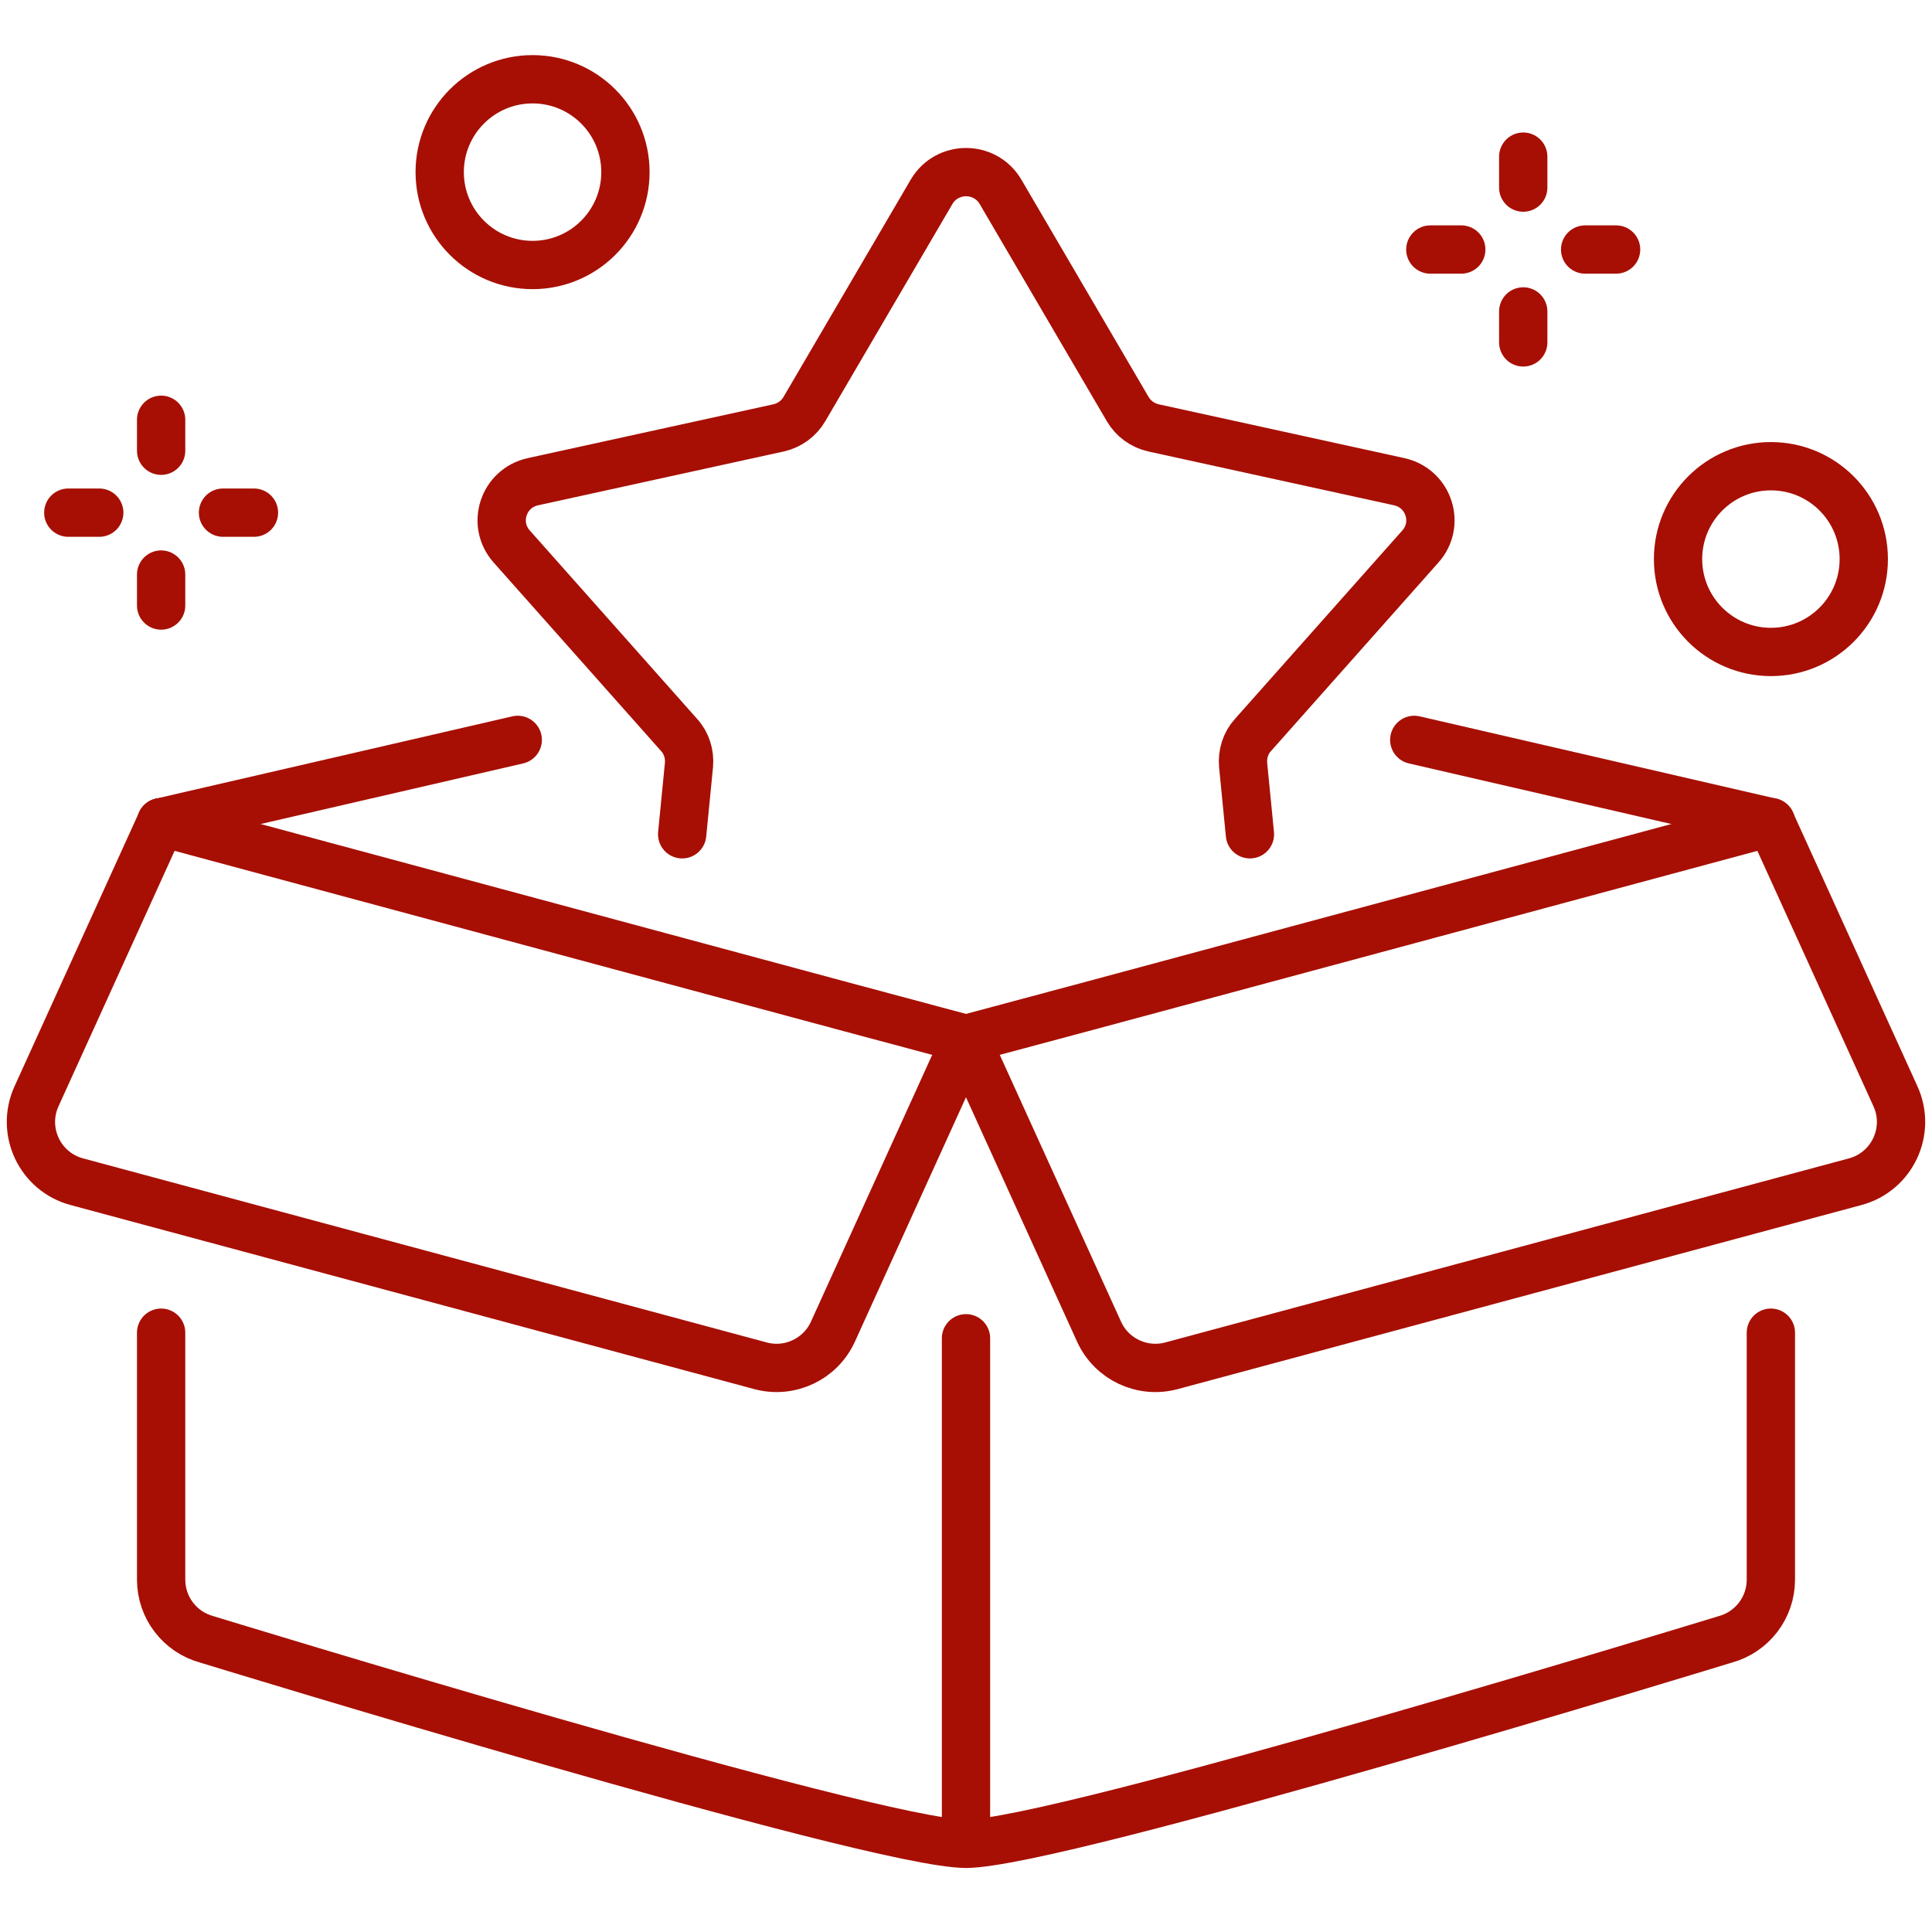
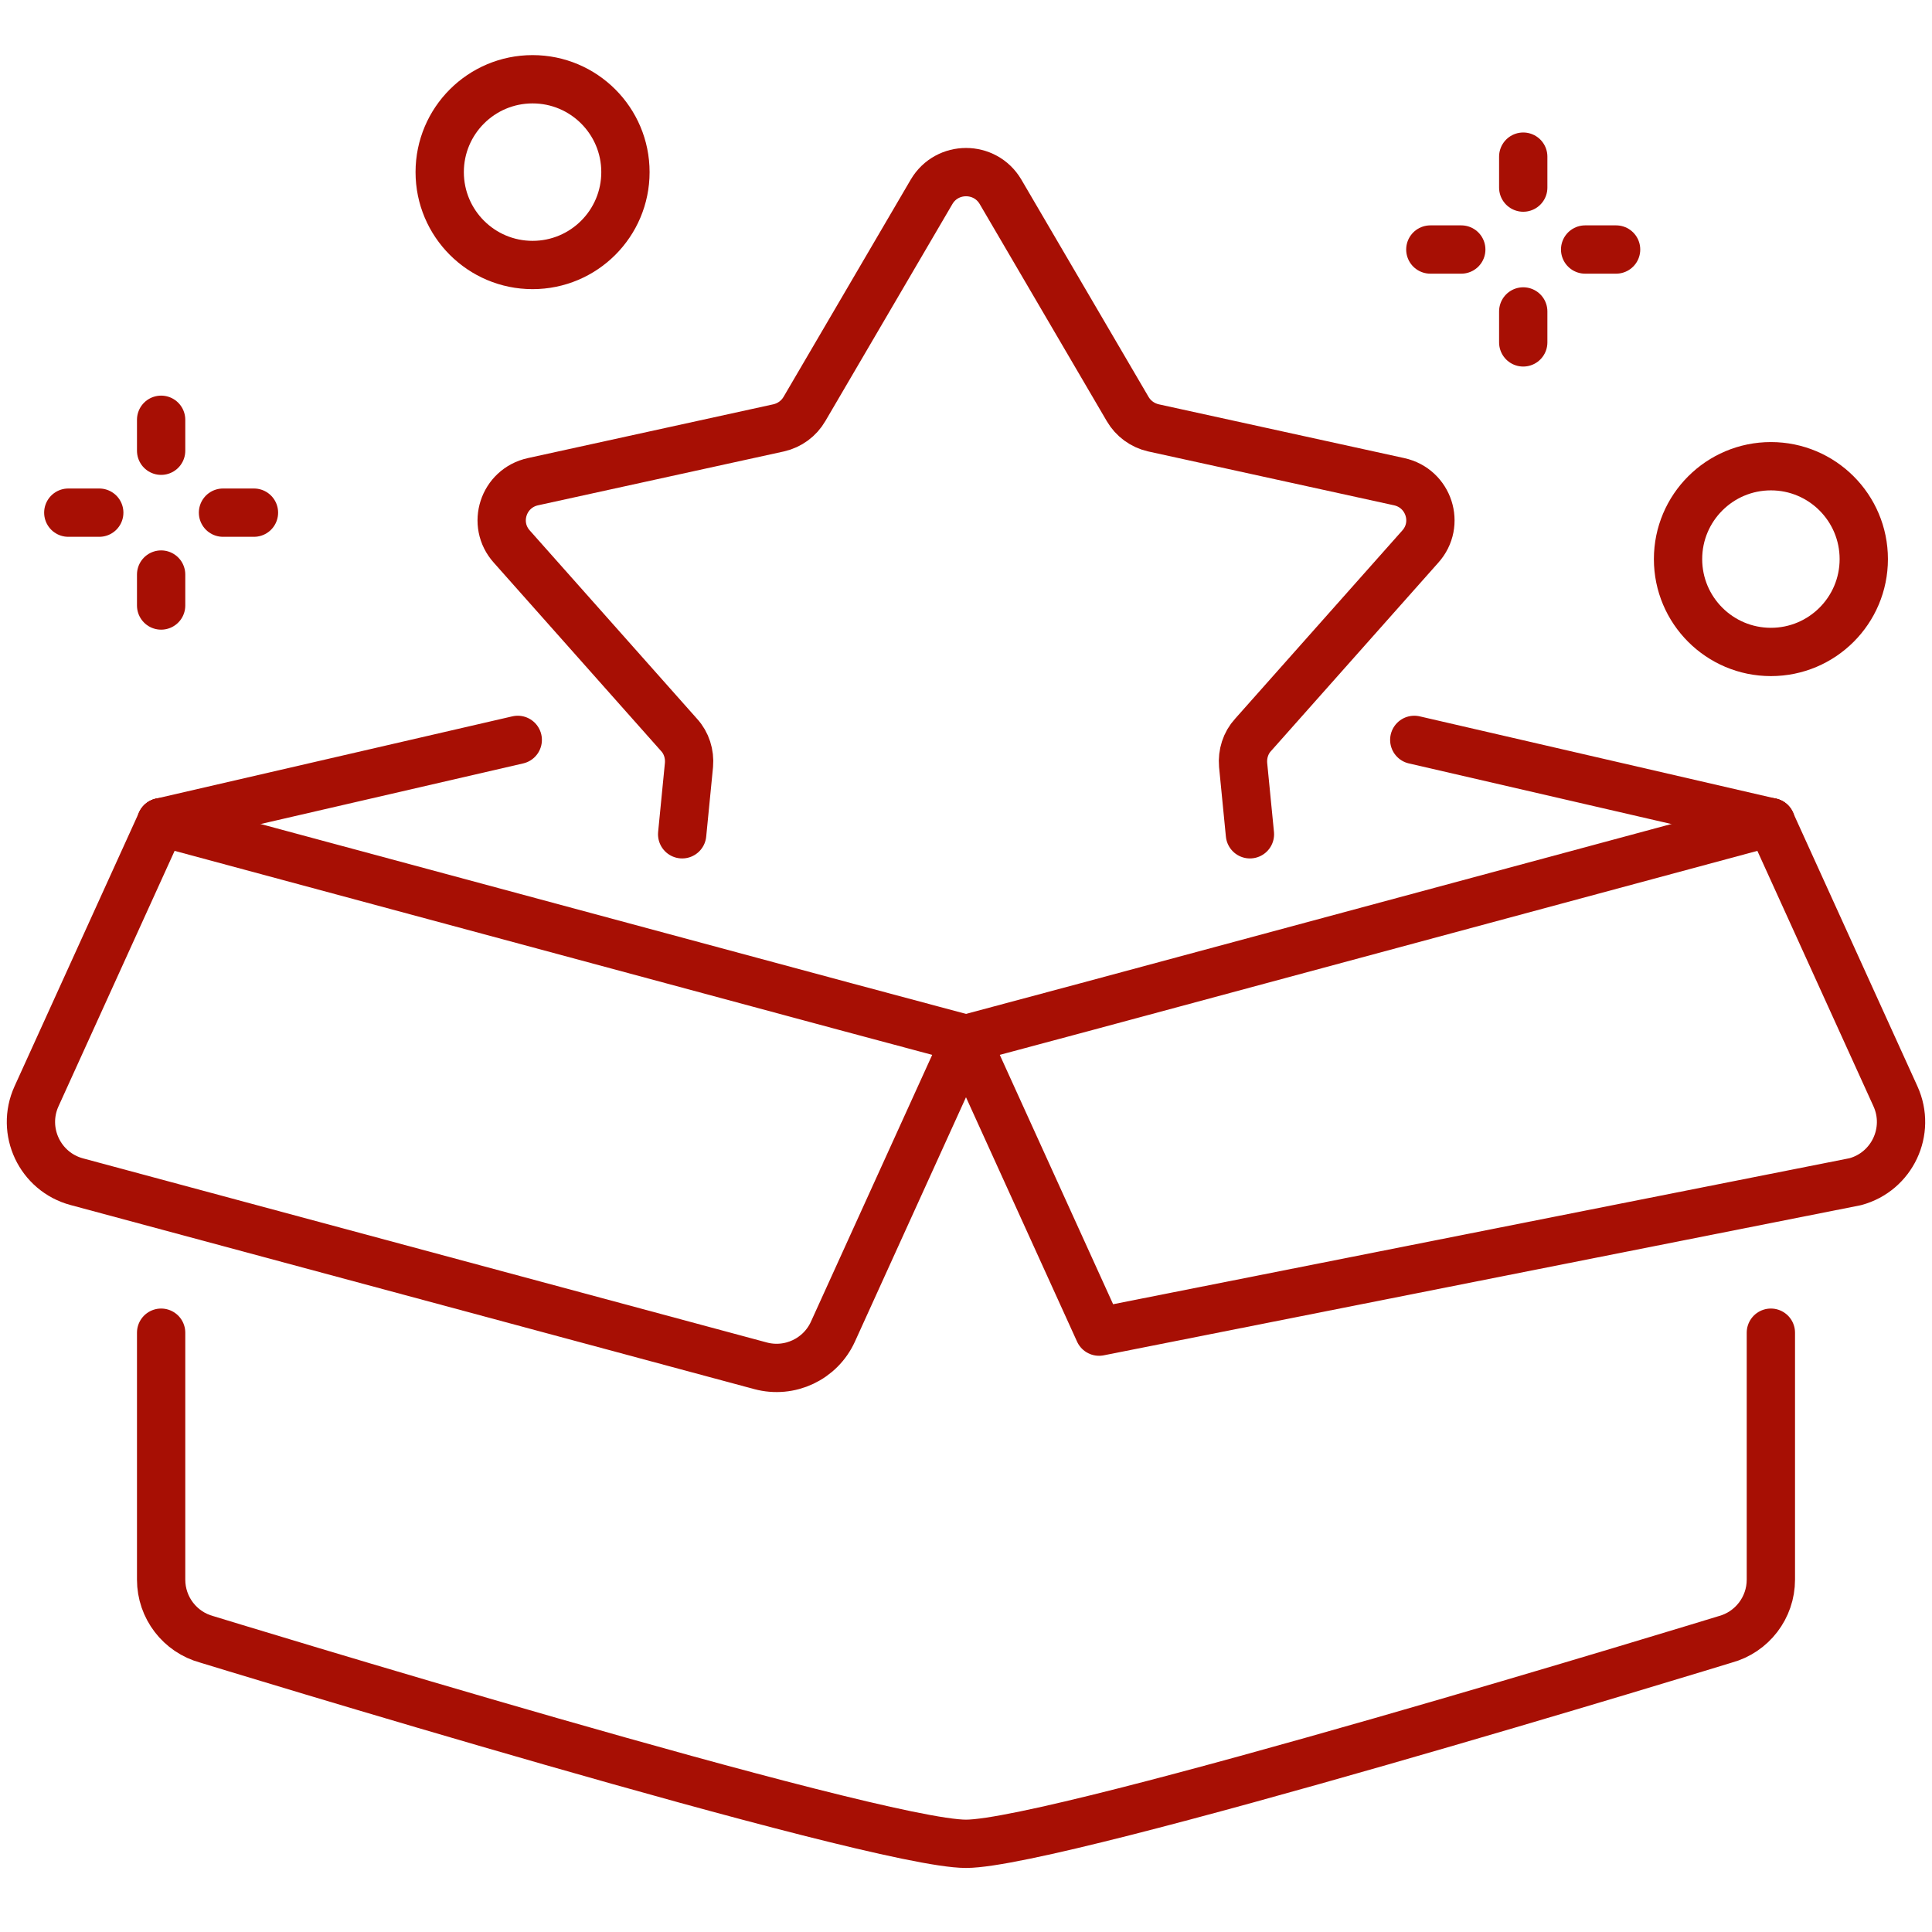
<svg xmlns="http://www.w3.org/2000/svg" width="80" height="80" viewBox="0 0 80 80" fill="none">
  <path d="M22.053 10.973C24.176 10.973 25.898 9.251 25.898 7.127C25.898 5.004 24.176 3.282 22.053 3.282C19.929 3.282 18.207 5.004 18.207 7.127C18.207 9.251 19.929 10.973 22.053 10.973Z" stroke="#A70F04" stroke-width="2" stroke-linecap="round" stroke-linejoin="round" />
  <path d="M6.672 34.046L34.975 41.673L40 43.019" stroke="#A70F04" stroke-width="2" stroke-linecap="round" stroke-linejoin="round" />
  <path d="M73.328 34.046L45.025 41.673L40 43.019" stroke="#A70F04" stroke-width="2" stroke-linecap="round" stroke-linejoin="round" />
-   <path d="M40 76.348V55.415" stroke="#A70F04" stroke-width="2" stroke-linecap="round" stroke-linejoin="round" />
  <path d="M73.328 55.184V65.41C73.328 66.569 72.55 67.584 71.431 67.885C71.431 67.885 43.846 76.348 40 76.348C36.154 76.348 8.569 67.885 8.569 67.885C7.45 67.584 6.672 66.569 6.672 65.41V55.184" stroke="#A70F04" stroke-width="2" stroke-linecap="round" stroke-linejoin="round" />
  <path d="M21.439 30.637L6.672 34.046" stroke="#A70F04" stroke-width="2" stroke-linecap="round" stroke-linejoin="round" />
  <path d="M73.329 34.046L58.562 30.637" stroke="#A70F04" stroke-width="2" stroke-linecap="round" stroke-linejoin="round" />
-   <path d="M40 43.019L45.509 55.14C46.028 56.282 47.298 56.88 48.51 56.554L76.82 48.932C78.348 48.521 79.142 46.837 78.487 45.396L73.328 34.046" stroke="#A70F04" stroke-width="2" stroke-linecap="round" stroke-linejoin="round" />
+   <path d="M40 43.019L45.509 55.14L76.82 48.932C78.348 48.521 79.142 46.837 78.487 45.396L73.328 34.046" stroke="#A70F04" stroke-width="2" stroke-linecap="round" stroke-linejoin="round" />
  <path d="M39.999 43.019L34.49 55.14C33.971 56.282 32.701 56.88 31.49 56.554L3.18 48.932C1.651 48.521 0.857 46.837 1.512 45.396L6.671 34.046" stroke="#A70F04" stroke-width="2" stroke-linecap="round" stroke-linejoin="round" />
  <path d="M28.247 34.546L28.529 31.675C28.568 31.226 28.427 30.765 28.119 30.432L21.197 22.638C20.351 21.702 20.838 20.215 22.069 19.946L32.247 17.716C32.696 17.613 33.08 17.331 33.311 16.934L38.579 7.935C39.22 6.858 40.784 6.858 41.425 7.935L46.693 16.934C46.924 17.331 47.309 17.613 47.757 17.716L57.935 19.946C59.166 20.215 59.653 21.702 58.807 22.638L51.885 30.432C51.577 30.765 51.436 31.226 51.475 31.675L51.757 34.546" stroke="#A70F04" stroke-width="2" stroke-linecap="round" stroke-linejoin="round" />
  <path d="M73.33 26.996C75.454 26.996 77.175 25.274 77.175 23.151C77.175 21.027 75.454 19.305 73.33 19.305C71.206 19.305 69.484 21.027 69.484 23.151C69.484 25.274 71.206 26.996 73.33 26.996Z" stroke="#A70F04" stroke-width="2" stroke-linecap="round" stroke-linejoin="round" />
  <path d="M63.074 6.486V7.768" stroke="#A70F04" stroke-width="2" stroke-linecap="round" stroke-linejoin="round" />
  <path d="M65.637 10.332H66.919" stroke="#A70F04" stroke-width="2" stroke-linecap="round" stroke-linejoin="round" />
  <path d="M63.074 12.896V14.178" stroke="#A70F04" stroke-width="2" stroke-linecap="round" stroke-linejoin="round" />
  <path d="M60.508 10.332H59.227" stroke="#A70F04" stroke-width="2" stroke-linecap="round" stroke-linejoin="round" />
  <path d="M6.672 17.382V18.664" stroke="#A70F04" stroke-width="2" stroke-linecap="round" stroke-linejoin="round" />
  <path d="M9.234 21.228H10.516" stroke="#A70F04" stroke-width="2" stroke-linecap="round" stroke-linejoin="round" />
  <path d="M6.672 23.791V25.073" stroke="#A70F04" stroke-width="2" stroke-linecap="round" stroke-linejoin="round" />
  <path d="M4.11 21.228H2.828" stroke="#A70F04" stroke-width="2" stroke-linecap="round" stroke-linejoin="round" />
</svg>